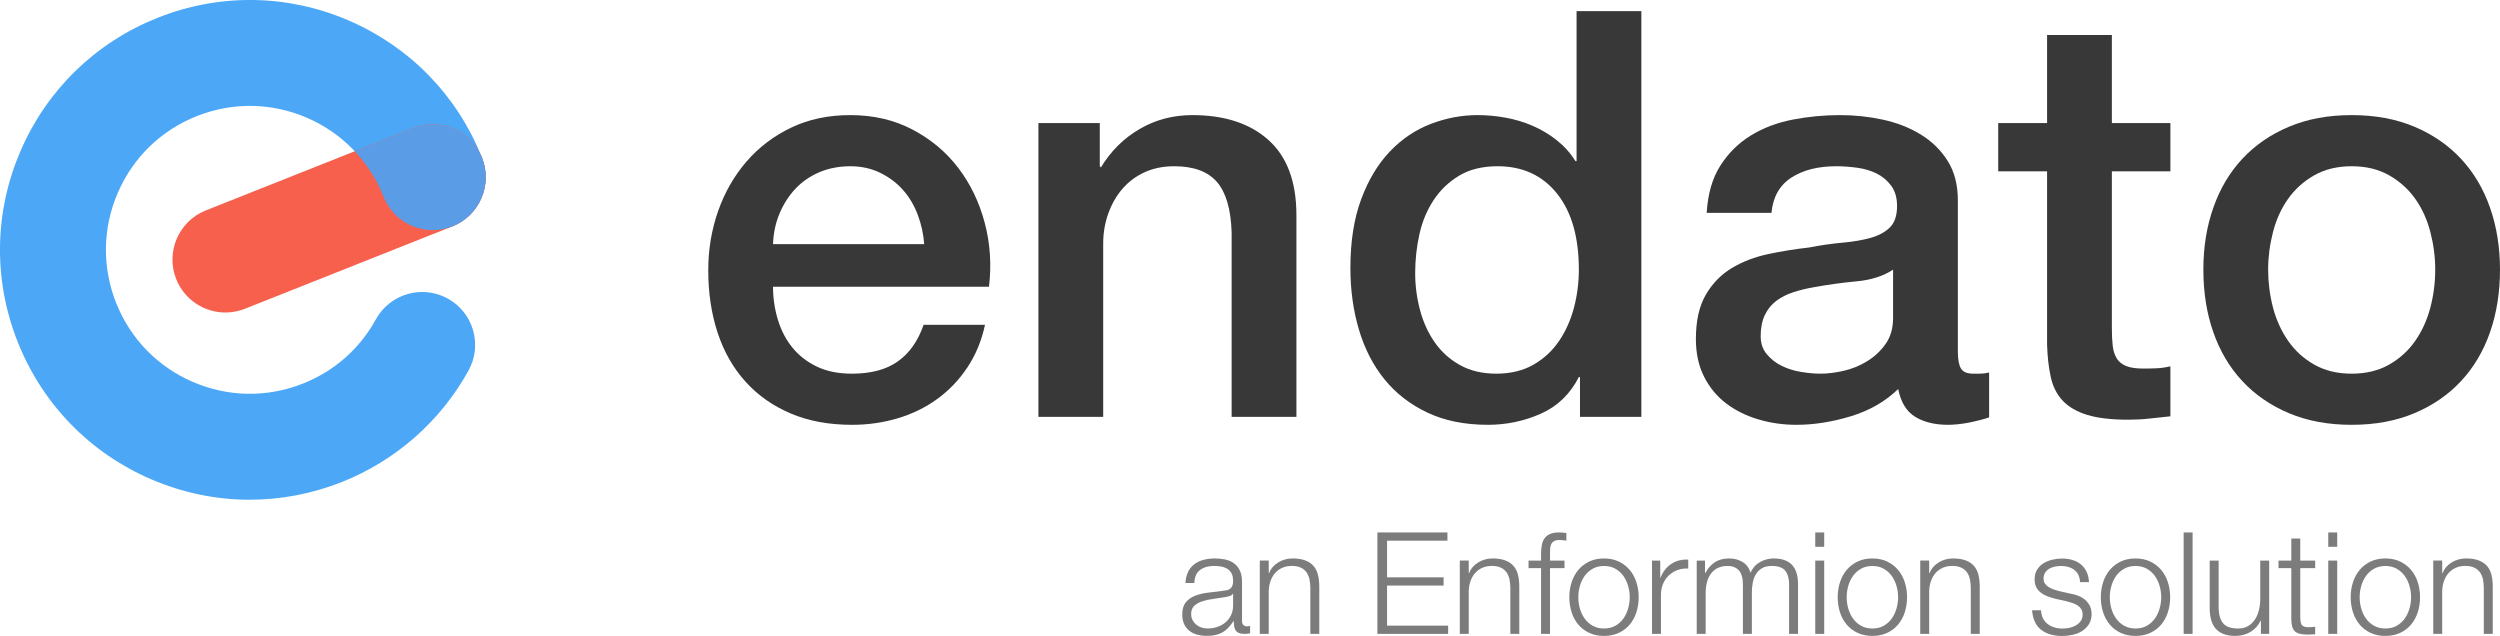
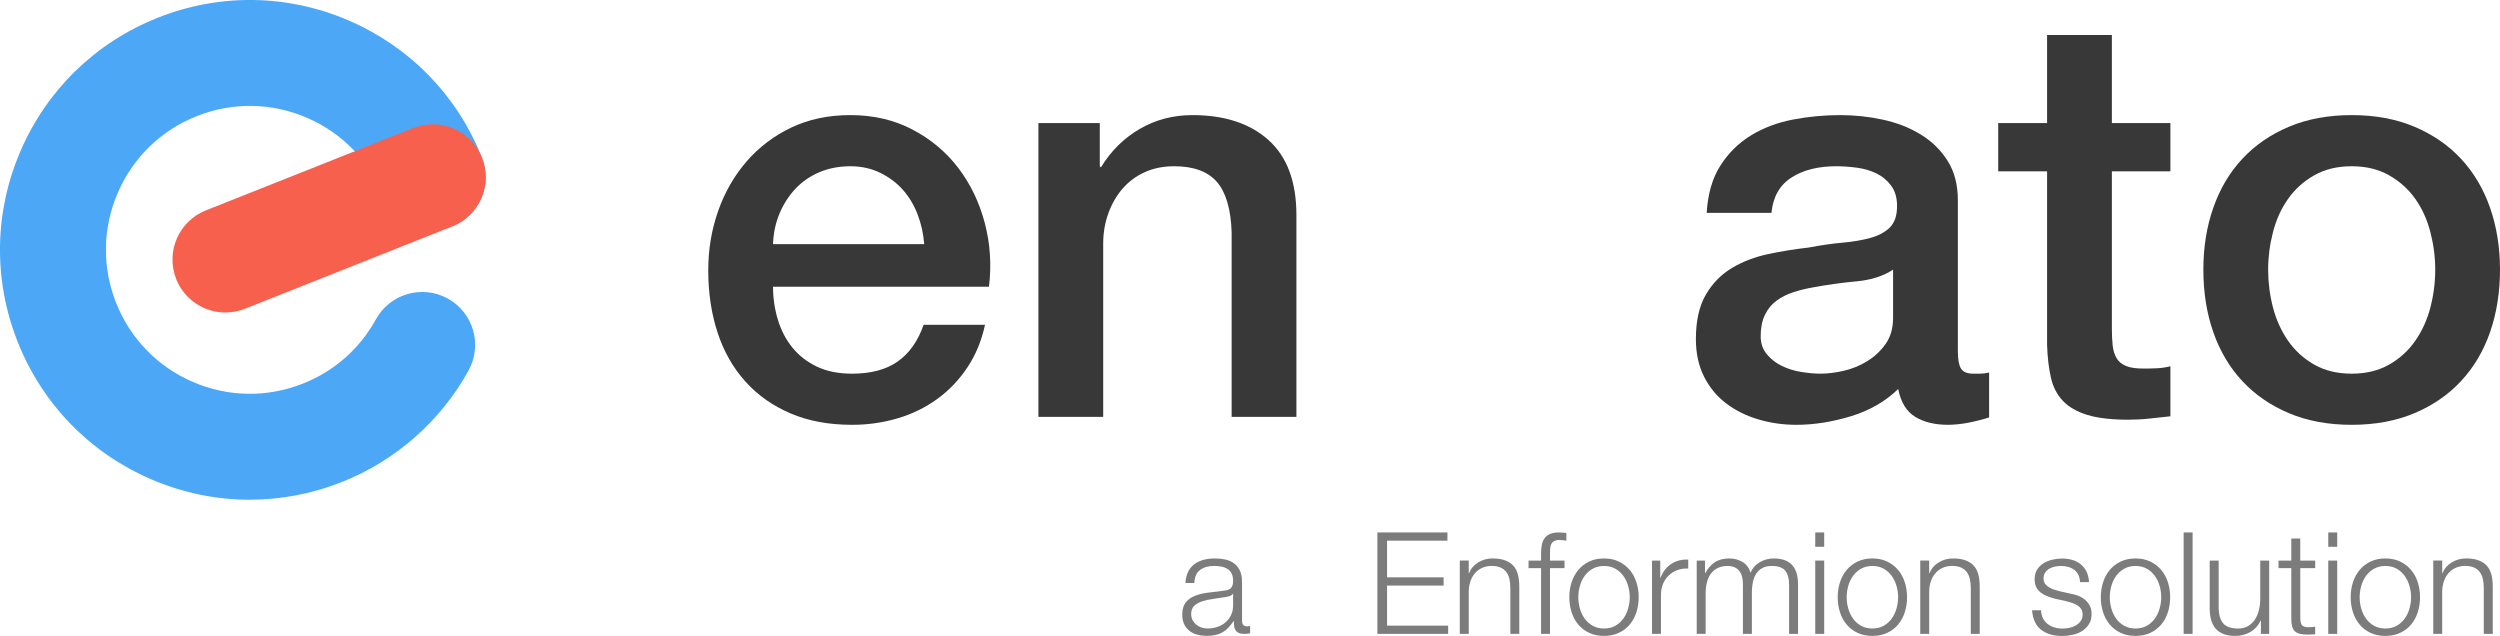
<svg xmlns="http://www.w3.org/2000/svg" id="a" width="879.85" height="223.79" viewBox="0 0 879.85 223.79">
  <g>
    <path d="M87.92,175.88c-11.82,0-23.62-2.41-34.8-7.24-21.56-9.3-38.2-26.44-46.87-48.26-8.67-21.82-8.32-45.71,.98-67.27C16.54,31.57,33.68,14.92,55.5,6.25c21.82-8.67,45.71-8.32,67.26,.98,21.56,9.3,38.2,26.44,46.87,48.26,3.8,9.56-.87,20.39-10.44,24.19-9.56,3.8-20.39-.88-24.19-10.44-4.99-12.57-14.58-22.45-27-27.8-12.42-5.36-26.18-5.56-38.75-.57-12.57,4.99-22.45,14.58-27.8,27-5.36,12.42-5.56,26.18-.57,38.75,4.99,12.57,14.58,22.45,27,27.8,12.42,5.36,26.18,5.56,38.75,.57,11.05-4.39,19.92-12.2,25.65-22.59,4.96-9.01,16.29-12.29,25.3-7.33,9.01,4.96,12.29,16.29,7.33,25.3-9.8,17.8-25.62,31.73-44.52,39.24-10.5,4.17-21.49,6.26-32.46,6.26Z" fill="#4ca8f7" />
    <path d="M79.34,109.99c-7.41,0-14.42-4.45-17.32-11.76-3.8-9.56,.87-20.39,10.44-24.19l72.98-28.99c9.56-3.8,20.39,.88,24.19,10.44,3.8,9.56-.87,20.39-10.44,24.19l-72.98,28.98c-2.26,.9-4.58,1.32-6.87,1.32Z" fill="#f7604c" />
-     <path d="M145.44,45.06l-20.6,8.18c4.31,4.59,7.77,9.98,10.16,16.01,3.8,9.56,14.63,14.23,24.19,10.44,9.56-3.8,14.23-14.63,10.44-24.19-3.8-9.56-14.62-14.23-24.19-10.44Z" fill="#5b9ce7" />
  </g>
  <g>
    <path d="M272.06,100.91c0,4,.57,7.87,1.7,11.6,1.13,3.73,2.83,7,5.1,9.8,2.27,2.8,5.13,5.04,8.6,6.7,3.47,1.67,7.6,2.5,12.4,2.5,6.67,0,12.03-1.43,16.1-4.3,4.07-2.87,7.1-7.17,9.1-12.9h21.6c-1.2,5.6-3.27,10.6-6.2,15-2.93,4.4-6.47,8.1-10.6,11.1-4.13,3-8.77,5.27-13.9,6.8-5.13,1.53-10.5,2.3-16.1,2.3-8.13,0-15.33-1.33-21.6-4-6.27-2.67-11.57-6.4-15.9-11.2-4.33-4.8-7.6-10.53-9.8-17.2-2.2-6.67-3.3-14-3.3-22,0-7.33,1.17-14.3,3.5-20.9,2.33-6.6,5.67-12.4,10-17.4,4.33-5,9.57-8.97,15.7-11.9,6.13-2.93,13.07-4.4,20.8-4.4,8.13,0,15.43,1.7,21.9,5.1,6.46,3.4,11.83,7.9,16.1,13.5,4.27,5.6,7.37,12.04,9.3,19.3,1.93,7.27,2.43,14.77,1.5,22.5h-76Zm53.2-15c-.27-3.6-1.03-7.07-2.3-10.4-1.27-3.33-3-6.23-5.2-8.7-2.2-2.47-4.87-4.47-8-6-3.13-1.53-6.63-2.3-10.5-2.3s-7.63,.7-10.9,2.1c-3.27,1.4-6.07,3.33-8.4,5.8-2.33,2.47-4.2,5.37-5.6,8.7-1.4,3.33-2.17,6.93-2.3,10.8h53.2Z" fill="#383838" />
    <path d="M365.46,43.31h21.6v15.2l.4,.4c3.47-5.73,8-10.23,13.6-13.5,5.6-3.27,11.8-4.9,18.6-4.9,11.33,0,20.27,2.93,26.8,8.8,6.53,5.87,9.8,14.67,9.8,26.4v71h-22.8V81.71c-.27-8.13-2-14.03-5.2-17.7-3.2-3.67-8.2-5.5-15-5.5-3.87,0-7.33,.7-10.4,2.1-3.07,1.4-5.67,3.33-7.8,5.8-2.13,2.47-3.8,5.37-5,8.7-1.2,3.33-1.8,6.87-1.8,10.6v61h-22.8V43.31Z" fill="#383838" />
-     <path d="M577.66,146.71h-21.6v-14h-.4c-3.07,6-7.54,10.3-13.4,12.9-5.87,2.6-12.07,3.9-18.6,3.9-8.13,0-15.23-1.43-21.3-4.3-6.07-2.87-11.1-6.77-15.1-11.7-4-4.93-7-10.77-9-17.5-2-6.73-3-13.97-3-21.7,0-9.33,1.27-17.4,3.8-24.2,2.53-6.8,5.9-12.4,10.1-16.8,4.2-4.4,9-7.63,14.4-9.7,5.4-2.07,10.9-3.1,16.5-3.1,3.2,0,6.47,.3,9.8,.9,3.33,.6,6.53,1.57,9.6,2.9,3.07,1.33,5.9,3.03,8.5,5.1,2.6,2.07,4.77,4.5,6.5,7.3h.4V3.91h22.8V146.71Zm-79.6-50.6c0,4.4,.57,8.74,1.7,13,1.13,4.27,2.87,8.07,5.2,11.4,2.33,3.33,5.3,6,8.9,8,3.6,2,7.87,3,12.8,3s9.43-1.07,13.1-3.2c3.67-2.13,6.67-4.93,9-8.4,2.33-3.47,4.07-7.37,5.2-11.7,1.13-4.33,1.7-8.77,1.7-13.3,0-11.47-2.57-20.4-7.7-26.8-5.13-6.4-12.1-9.6-20.9-9.6-5.33,0-9.83,1.1-13.5,3.3-3.67,2.2-6.67,5.07-9,8.6-2.33,3.53-4,7.53-5,12-1,4.47-1.5,9.03-1.5,13.7Z" fill="#383838" />
    <path d="M689.05,123.71c0,2.8,.37,4.8,1.1,6,.73,1.2,2.17,1.8,4.3,1.8h2.4c.93,0,2-.13,3.2-.4v15.8c-.8,.27-1.83,.57-3.1,.9-1.27,.33-2.57,.63-3.9,.9-1.33,.27-2.67,.47-4,.6-1.33,.13-2.47,.2-3.4,.2-4.67,0-8.53-.93-11.6-2.8-3.07-1.87-5.07-5.13-6-9.8-4.53,4.4-10.1,7.6-16.7,9.6-6.6,2-12.97,3-19.1,3-4.67,0-9.13-.63-13.4-1.9-4.27-1.27-8.04-3.13-11.3-5.6-3.27-2.47-5.87-5.6-7.8-9.4-1.93-3.8-2.9-8.23-2.9-13.3,0-6.4,1.17-11.6,3.5-15.6,2.33-4,5.4-7.13,9.2-9.4,3.8-2.27,8.07-3.9,12.8-4.9,4.73-1,9.5-1.77,14.3-2.3,4.13-.8,8.07-1.37,11.8-1.7,3.73-.33,7.03-.9,9.9-1.7,2.87-.8,5.13-2.03,6.8-3.7,1.67-1.67,2.5-4.17,2.5-7.5,0-2.93-.7-5.33-2.1-7.2-1.4-1.87-3.13-3.3-5.2-4.3-2.07-1-4.37-1.67-6.9-2-2.53-.33-4.93-.5-7.2-.5-6.4,0-11.67,1.33-15.8,4-4.13,2.67-6.47,6.8-7,12.4h-22.8c.4-6.67,2-12.2,4.8-16.6,2.8-4.4,6.37-7.93,10.7-10.6,4.33-2.67,9.23-4.53,14.7-5.6,5.46-1.07,11.07-1.6,16.8-1.6,5.07,0,10.07,.53,15,1.6,4.93,1.07,9.37,2.8,13.3,5.2,3.93,2.4,7.1,5.5,9.5,9.3,2.4,3.8,3.6,8.43,3.6,13.9v53.2Zm-22.8-28.8c-3.47,2.27-7.73,3.63-12.8,4.1-5.07,.47-10.13,1.17-15.2,2.1-2.4,.4-4.73,.97-7,1.7-2.27,.73-4.27,1.73-6,3-1.73,1.27-3.1,2.93-4.1,5-1,2.07-1.5,4.57-1.5,7.5,0,2.54,.73,4.67,2.2,6.4,1.46,1.73,3.23,3.1,5.3,4.1,2.07,1,4.33,1.7,6.8,2.1,2.47,.4,4.7,.6,6.7,.6,2.53,0,5.27-.33,8.2-1,2.93-.67,5.7-1.8,8.3-3.4,2.6-1.6,4.77-3.63,6.5-6.1,1.73-2.47,2.6-5.5,2.6-9.1v-17Z" fill="#383838" />
    <path d="M703.25,43.31h17.2V12.31h22.8v31h20.6v17h-20.6v55.2c0,2.4,.1,4.47,.3,6.2,.2,1.73,.67,3.2,1.4,4.4,.73,1.2,1.83,2.1,3.3,2.7,1.47,.6,3.47,.9,6,.9,1.6,0,3.2-.03,4.8-.1,1.6-.07,3.2-.3,4.8-.7v17.6c-2.53,.27-5,.53-7.4,.8-2.4,.27-4.87,.4-7.4,.4-6,0-10.83-.57-14.5-1.7-3.67-1.13-6.54-2.8-8.6-5-2.07-2.2-3.47-4.97-4.2-8.3-.73-3.33-1.17-7.13-1.3-11.4V60.31h-17.2v-17Z" fill="#383838" />
    <path d="M827.65,149.51c-8.27,0-15.63-1.37-22.1-4.1-6.47-2.73-11.93-6.5-16.4-11.3-4.47-4.8-7.87-10.53-10.2-17.2-2.33-6.67-3.5-14-3.5-22s1.17-15.13,3.5-21.8c2.33-6.67,5.73-12.4,10.2-17.2,4.46-4.8,9.93-8.57,16.4-11.3,6.47-2.73,13.83-4.1,22.1-4.1s15.63,1.37,22.1,4.1c6.47,2.73,11.93,6.5,16.4,11.3,4.46,4.8,7.87,10.53,10.2,17.2,2.33,6.67,3.5,13.93,3.5,21.8s-1.17,15.33-3.5,22c-2.33,6.67-5.73,12.4-10.2,17.2-4.47,4.8-9.93,8.57-16.4,11.3-6.47,2.73-13.83,4.1-22.1,4.1Zm0-18c5.07,0,9.46-1.07,13.2-3.2,3.73-2.13,6.8-4.93,9.2-8.4,2.4-3.47,4.17-7.37,5.3-11.7,1.13-4.33,1.7-8.77,1.7-13.3s-.57-8.8-1.7-13.2c-1.13-4.4-2.9-8.3-5.3-11.7-2.4-3.4-5.47-6.17-9.2-8.3-3.73-2.13-8.13-3.2-13.2-3.2s-9.47,1.07-13.2,3.2c-3.73,2.13-6.8,4.9-9.2,8.3s-4.17,7.3-5.3,11.7c-1.13,4.4-1.7,8.8-1.7,13.2s.57,8.97,1.7,13.3c1.13,4.33,2.9,8.23,5.3,11.7,2.4,3.47,5.47,6.27,9.2,8.4,3.73,2.13,8.13,3.2,13.2,3.2Z" fill="#383838" />
  </g>
  <g>
    <path d="M418.12,201.29c.53-1.1,1.26-2,2.18-2.7,.92-.7,1.99-1.22,3.22-1.55,1.23-.33,2.6-.5,4.1-.5,1.13,0,2.27,.11,3.4,.33,1.13,.22,2.15,.62,3.05,1.22s1.63,1.44,2.2,2.53c.57,1.08,.85,2.49,.85,4.22v13.7c0,1.27,.62,1.9,1.85,1.9,.37,0,.7-.07,1-.2v2.65c-.37,.07-.69,.12-.98,.15-.28,.03-.64,.05-1.07,.05-.8,0-1.44-.11-1.93-.33-.48-.22-.86-.52-1.12-.92-.27-.4-.44-.88-.52-1.42-.08-.55-.12-1.16-.12-1.83h-.1c-.57,.83-1.14,1.58-1.73,2.22-.58,.65-1.23,1.19-1.95,1.62-.72,.43-1.53,.77-2.45,1-.92,.23-2.01,.35-3.27,.35-1.2,0-2.33-.14-3.38-.42-1.05-.28-1.97-.73-2.75-1.35-.78-.62-1.4-1.4-1.85-2.35-.45-.95-.67-2.08-.67-3.38,0-1.8,.4-3.21,1.2-4.23,.8-1.02,1.86-1.79,3.18-2.32,1.32-.53,2.8-.91,4.45-1.12,1.65-.22,3.33-.43,5.03-.62,.67-.07,1.25-.15,1.75-.25,.5-.1,.92-.28,1.25-.53,.33-.25,.59-.59,.77-1.03,.18-.43,.27-1,.27-1.7,0-1.07-.17-1.94-.52-2.62s-.83-1.23-1.45-1.62c-.62-.4-1.33-.68-2.15-.83-.82-.15-1.69-.23-2.62-.23-2,0-3.63,.48-4.9,1.43-1.27,.95-1.93,2.47-2,4.57h-3.15c.1-1.5,.42-2.8,.95-3.9Zm15.75,7.7c-.2,.37-.58,.63-1.15,.8-.57,.17-1.07,.28-1.5,.35-1.33,.23-2.71,.44-4.12,.62-1.42,.18-2.71,.46-3.88,.83-1.17,.37-2.12,.89-2.88,1.58-.75,.68-1.12,1.66-1.12,2.92,0,.8,.16,1.51,.48,2.12,.32,.62,.74,1.15,1.27,1.6,.53,.45,1.15,.79,1.85,1.03,.7,.23,1.42,.35,2.15,.35,1.2,0,2.35-.18,3.45-.55,1.1-.37,2.06-.9,2.88-1.6,.82-.7,1.47-1.55,1.95-2.55,.48-1,.73-2.13,.73-3.4v-4.1h-.1Z" fill="#7c7c7c" />
-     <path d="M446.52,197.29v4.45h.1c.6-1.57,1.67-2.83,3.2-3.78,1.53-.95,3.22-1.42,5.05-1.42s3.31,.23,4.52,.7c1.22,.47,2.19,1.12,2.92,1.97,.73,.85,1.25,1.89,1.55,3.12,.3,1.23,.45,2.62,.45,4.15v16.6h-3.15v-16.1c0-1.1-.1-2.12-.3-3.08-.2-.95-.55-1.78-1.05-2.48-.5-.7-1.17-1.25-2.02-1.65-.85-.4-1.91-.6-3.17-.6s-2.39,.23-3.38,.68c-.98,.45-1.82,1.07-2.5,1.85-.68,.78-1.22,1.72-1.6,2.8-.38,1.08-.59,2.26-.62,3.53v15.05h-3.15v-25.8h3.15Z" fill="#7c7c7c" />
    <path d="M509.41,187.39v2.9h-21.25v12.9h19.9v2.9h-19.9v14.1h21.5v2.9h-24.9v-35.7h24.65Z" fill="#7c7c7c" />
    <path d="M516.91,197.29v4.45h.1c.6-1.57,1.67-2.83,3.2-3.78,1.53-.95,3.22-1.42,5.05-1.42s3.31,.23,4.52,.7c1.22,.47,2.19,1.12,2.92,1.97,.73,.85,1.25,1.89,1.55,3.12,.3,1.23,.45,2.62,.45,4.15v16.6h-3.15v-16.1c0-1.1-.1-2.12-.3-3.08-.2-.95-.55-1.78-1.05-2.48-.5-.7-1.17-1.25-2.02-1.65-.85-.4-1.91-.6-3.17-.6s-2.39,.23-3.38,.68c-.98,.45-1.82,1.07-2.5,1.85-.68,.78-1.22,1.72-1.6,2.8-.38,1.08-.59,2.26-.62,3.53v15.05h-3.15v-25.8h3.15Z" fill="#7c7c7c" />
    <path d="M545.51,199.94v23.15h-3.15v-23.15h-4.4v-2.65h4.4v-2.35c0-1.1,.08-2.12,.25-3.05,.17-.93,.48-1.73,.95-2.4,.47-.67,1.11-1.18,1.93-1.55,.82-.37,1.86-.55,3.12-.55,.47,0,.9,.02,1.3,.05,.4,.03,.85,.08,1.35,.15v2.7c-.43-.07-.83-.12-1.2-.17-.37-.05-.73-.08-1.1-.08-.87,0-1.53,.13-2,.4-.47,.27-.81,.62-1.02,1.08-.22,.45-.34,.98-.38,1.58-.03,.6-.05,1.25-.05,1.95v2.25h5.1v2.65h-5.1Z" fill="#7c7c7c" />
    <path d="M569.74,197.64c1.52,.73,2.79,1.72,3.83,2.95,1.03,1.23,1.82,2.67,2.35,4.33,.53,1.65,.8,3.41,.8,5.27s-.27,3.62-.8,5.28-1.32,3.09-2.35,4.33c-1.03,1.23-2.31,2.21-3.83,2.92-1.52,.72-3.26,1.08-5.23,1.08s-3.71-.36-5.23-1.08c-1.52-.72-2.79-1.69-3.82-2.92-1.03-1.23-1.82-2.67-2.35-4.33-.53-1.65-.8-3.41-.8-5.28s.27-3.62,.8-5.27c.53-1.65,1.32-3.09,2.35-4.33,1.03-1.23,2.31-2.22,3.82-2.95,1.52-.73,3.26-1.1,5.23-1.1s3.71,.37,5.23,1.1Zm-9.17,2.5c-1.13,.63-2.08,1.47-2.83,2.5-.75,1.03-1.32,2.21-1.7,3.53-.38,1.32-.57,2.66-.57,4.02s.19,2.71,.57,4.03c.38,1.32,.95,2.49,1.7,3.53s1.69,1.87,2.83,2.5c1.13,.63,2.45,.95,3.95,.95s2.82-.32,3.95-.95c1.13-.63,2.07-1.47,2.82-2.5s1.32-2.21,1.7-3.53c.38-1.32,.58-2.66,.58-4.03s-.19-2.71-.58-4.02c-.38-1.32-.95-2.49-1.7-3.53-.75-1.03-1.69-1.87-2.82-2.5-1.13-.63-2.45-.95-3.95-.95s-2.82,.32-3.95,.95Z" fill="#7c7c7c" />
    <path d="M584.31,197.29v6.05h.1c.8-2.1,2.04-3.72,3.73-4.85,1.68-1.13,3.69-1.65,6.02-1.55v3.15c-1.43-.07-2.73,.12-3.9,.58-1.17,.45-2.18,1.09-3.02,1.92-.85,.83-1.51,1.83-1.98,2.97-.47,1.15-.7,2.41-.7,3.78v13.75h-3.15v-25.8h2.9Z" fill="#7c7c7c" />
    <path d="M600.06,197.29v4.35h.15c.83-1.6,1.93-2.85,3.28-3.75,1.35-.9,3.07-1.35,5.17-1.35,1.7,0,3.24,.42,4.62,1.25,1.38,.83,2.31,2.1,2.77,3.8,.77-1.7,1.9-2.97,3.4-3.8s3.1-1.25,4.8-1.25c5.7,0,8.55,3.02,8.55,9.05v17.5h-3.15v-17.35c0-2.13-.45-3.76-1.35-4.88s-2.48-1.68-4.75-1.68c-1.37,0-2.5,.26-3.4,.78-.9,.52-1.62,1.21-2.15,2.08-.53,.87-.91,1.86-1.12,2.97-.22,1.12-.33,2.28-.33,3.48v14.6h-3.15v-17.5c0-.87-.09-1.69-.27-2.47-.18-.78-.48-1.47-.9-2.05-.42-.58-.98-1.04-1.68-1.38-.7-.33-1.55-.5-2.55-.5-1.33,0-2.49,.24-3.48,.73-.98,.48-1.78,1.15-2.4,2-.62,.85-1.08,1.85-1.38,3-.3,1.15-.45,2.41-.45,3.77v14.4h-3.15v-25.8h2.9Z" fill="#7c7c7c" />
    <path d="M642.01,187.39v5.05h-3.15v-5.05h3.15Zm0,9.9v25.8h-3.15v-25.8h3.15Z" fill="#7c7c7c" />
    <path d="M664.19,197.64c1.52,.73,2.79,1.72,3.83,2.95,1.03,1.23,1.82,2.67,2.35,4.33,.53,1.65,.8,3.41,.8,5.27s-.27,3.62-.8,5.28-1.32,3.09-2.35,4.33c-1.03,1.23-2.31,2.21-3.83,2.92-1.52,.72-3.26,1.08-5.23,1.08s-3.71-.36-5.23-1.08c-1.52-.72-2.79-1.69-3.82-2.92-1.03-1.23-1.82-2.67-2.35-4.33-.53-1.65-.8-3.41-.8-5.28s.27-3.62,.8-5.27c.53-1.65,1.32-3.09,2.35-4.33,1.03-1.23,2.31-2.22,3.82-2.95,1.52-.73,3.26-1.1,5.23-1.1s3.71,.37,5.23,1.1Zm-9.17,2.5c-1.13,.63-2.08,1.47-2.83,2.5-.75,1.03-1.32,2.21-1.7,3.53-.38,1.32-.57,2.66-.57,4.02s.19,2.71,.57,4.03c.38,1.32,.95,2.49,1.7,3.53s1.69,1.87,2.83,2.5c1.13,.63,2.45,.95,3.95,.95s2.82-.32,3.95-.95c1.13-.63,2.07-1.47,2.82-2.5s1.32-2.21,1.7-3.53c.38-1.32,.58-2.66,.58-4.03s-.19-2.71-.58-4.02c-.38-1.32-.95-2.49-1.7-3.53-.75-1.03-1.69-1.87-2.82-2.5-1.13-.63-2.45-.95-3.95-.95s-2.82,.32-3.95,.95Z" fill="#7c7c7c" />
    <path d="M678.96,197.29v4.45h.1c.6-1.57,1.67-2.83,3.2-3.78,1.53-.95,3.22-1.42,5.05-1.42s3.31,.23,4.52,.7c1.22,.47,2.19,1.12,2.92,1.97,.73,.85,1.25,1.89,1.55,3.12,.3,1.23,.45,2.62,.45,4.15v16.6h-3.15v-16.1c0-1.1-.1-2.12-.3-3.08-.2-.95-.55-1.78-1.05-2.48-.5-.7-1.17-1.25-2.02-1.65-.85-.4-1.91-.6-3.17-.6s-2.39,.23-3.38,.68c-.98,.45-1.82,1.07-2.5,1.85-.68,.78-1.22,1.72-1.6,2.8-.38,1.08-.59,2.26-.62,3.53v15.05h-3.15v-25.8h3.15Z" fill="#7c7c7c" />
    <path d="M731.46,202.31c-.37-.72-.86-1.31-1.48-1.77-.62-.47-1.33-.81-2.12-1.03-.8-.22-1.65-.33-2.55-.33-.7,0-1.41,.08-2.12,.23-.72,.15-1.38,.4-1.98,.75-.6,.35-1.08,.81-1.45,1.38-.37,.57-.55,1.27-.55,2.1,0,.7,.17,1.29,.52,1.78s.79,.89,1.33,1.22c.53,.33,1.12,.61,1.75,.83,.63,.22,1.22,.39,1.75,.53l4.2,.95c.9,.13,1.79,.38,2.68,.73,.88,.35,1.67,.81,2.35,1.38,.68,.57,1.24,1.27,1.68,2.1,.43,.83,.65,1.82,.65,2.95,0,1.4-.32,2.59-.95,3.58-.63,.98-1.44,1.78-2.42,2.4-.98,.62-2.09,1.06-3.33,1.33-1.23,.27-2.45,.4-3.65,.4-3.03,0-5.49-.72-7.38-2.15-1.88-1.43-2.96-3.73-3.23-6.9h3.15c.13,2.13,.91,3.74,2.32,4.82,1.42,1.08,3.18,1.62,5.27,1.62,.77,0,1.56-.08,2.38-.25,.82-.17,1.58-.45,2.28-.85,.7-.4,1.27-.91,1.72-1.53,.45-.62,.68-1.38,.68-2.27,0-.77-.16-1.41-.48-1.92-.32-.52-.74-.95-1.27-1.3-.53-.35-1.14-.64-1.83-.88-.68-.23-1.38-.43-2.07-.6l-4.05-.9c-1.03-.27-1.98-.57-2.85-.92-.87-.35-1.62-.78-2.27-1.3-.65-.52-1.16-1.15-1.52-1.9-.37-.75-.55-1.67-.55-2.77,0-1.3,.29-2.42,.88-3.35,.58-.93,1.34-1.68,2.27-2.25,.93-.57,1.98-.98,3.12-1.25,1.15-.27,2.29-.4,3.42-.4,1.3,0,2.51,.17,3.62,.5,1.12,.33,2.1,.85,2.95,1.55s1.52,1.57,2.02,2.6c.5,1.03,.78,2.25,.85,3.65h-3.15c-.03-.97-.23-1.81-.6-2.53Z" fill="#7c7c7c" />
    <path d="M756.79,197.64c1.52,.73,2.79,1.72,3.83,2.95,1.03,1.23,1.82,2.67,2.35,4.33,.53,1.65,.8,3.41,.8,5.27s-.27,3.62-.8,5.28-1.32,3.09-2.35,4.33c-1.03,1.23-2.31,2.21-3.83,2.92-1.52,.72-3.26,1.08-5.23,1.08s-3.71-.36-5.23-1.08c-1.52-.72-2.79-1.69-3.82-2.92-1.03-1.23-1.82-2.67-2.35-4.33-.53-1.65-.8-3.41-.8-5.28s.27-3.62,.8-5.27c.53-1.65,1.32-3.09,2.35-4.33,1.03-1.23,2.31-2.22,3.82-2.95,1.52-.73,3.26-1.1,5.23-1.1s3.71,.37,5.23,1.1Zm-9.17,2.5c-1.13,.63-2.08,1.47-2.83,2.5-.75,1.03-1.32,2.21-1.7,3.53-.38,1.32-.57,2.66-.57,4.02s.19,2.71,.57,4.03c.38,1.32,.95,2.49,1.7,3.53s1.69,1.87,2.83,2.5c1.13,.63,2.45,.95,3.95,.95s2.82-.32,3.95-.95c1.13-.63,2.07-1.47,2.82-2.5s1.32-2.21,1.7-3.53c.38-1.32,.58-2.66,.58-4.03s-.19-2.71-.58-4.02c-.38-1.32-.95-2.49-1.7-3.53-.75-1.03-1.69-1.87-2.82-2.5-1.13-.63-2.45-.95-3.95-.95s-2.82,.32-3.95,.95Z" fill="#7c7c7c" />
    <path d="M771.66,187.39v35.7h-3.15v-35.7h3.15Z" fill="#7c7c7c" />
    <path d="M795.71,223.09v-4.65h-.1c-.83,1.73-2.04,3.06-3.62,3.98-1.58,.92-3.34,1.38-5.27,1.38-1.63,0-3.02-.23-4.17-.67-1.15-.45-2.08-1.09-2.8-1.93-.72-.83-1.24-1.85-1.57-3.05-.33-1.2-.5-2.57-.5-4.1v-16.75h3.15v16.8c.07,2.33,.61,4.1,1.62,5.3,1.02,1.2,2.77,1.8,5.27,1.8,1.37,0,2.53-.29,3.5-.88,.97-.58,1.77-1.36,2.4-2.32,.63-.97,1.1-2.08,1.4-3.33,.3-1.25,.45-2.53,.45-3.83v-13.55h3.15v25.8h-2.9Z" fill="#7c7c7c" />
    <path d="M814.81,197.29v2.65h-5.25v17.4c0,1.03,.14,1.84,.42,2.42,.28,.58,.99,.91,2.12,.98,.9,0,1.8-.05,2.7-.15v2.65c-.47,0-.93,.02-1.4,.05-.47,.03-.93,.05-1.4,.05-2.1,0-3.57-.41-4.4-1.22-.83-.82-1.23-2.33-1.2-4.53v-17.65h-4.5v-2.65h4.5v-7.75h3.15v7.75h5.25Z" fill="#7c7c7c" />
    <path d="M822.56,187.39v5.05h-3.15v-5.05h3.15Zm0,9.9v25.8h-3.15v-25.8h3.15Z" fill="#7c7c7c" />
    <path d="M844.73,197.64c1.52,.73,2.79,1.72,3.83,2.95,1.03,1.23,1.82,2.67,2.35,4.33,.53,1.65,.8,3.41,.8,5.27s-.27,3.62-.8,5.28-1.32,3.09-2.35,4.33c-1.03,1.23-2.31,2.21-3.83,2.92-1.52,.72-3.26,1.08-5.23,1.08s-3.71-.36-5.23-1.08c-1.52-.72-2.79-1.69-3.82-2.92-1.03-1.23-1.82-2.67-2.35-4.33-.53-1.65-.8-3.41-.8-5.28s.27-3.62,.8-5.27c.53-1.65,1.32-3.09,2.35-4.33,1.03-1.23,2.31-2.22,3.82-2.95,1.52-.73,3.26-1.1,5.23-1.1s3.71,.37,5.23,1.1Zm-9.17,2.5c-1.13,.63-2.08,1.47-2.83,2.5-.75,1.03-1.32,2.21-1.7,3.53-.38,1.32-.57,2.66-.57,4.02s.19,2.71,.57,4.03c.38,1.32,.95,2.49,1.7,3.53s1.69,1.87,2.83,2.5c1.13,.63,2.45,.95,3.95,.95s2.82-.32,3.95-.95c1.13-.63,2.07-1.47,2.82-2.5s1.32-2.21,1.7-3.53c.38-1.32,.58-2.66,.58-4.03s-.19-2.71-.58-4.02c-.38-1.32-.95-2.49-1.7-3.53-.75-1.03-1.69-1.87-2.82-2.5-1.13-.63-2.45-.95-3.95-.95s-2.82,.32-3.95,.95Z" fill="#7c7c7c" />
    <path d="M859.51,197.29v4.45h.1c.6-1.57,1.67-2.83,3.2-3.78,1.53-.95,3.22-1.42,5.05-1.42s3.31,.23,4.52,.7c1.22,.47,2.19,1.12,2.92,1.97,.73,.85,1.25,1.89,1.55,3.12,.3,1.23,.45,2.62,.45,4.15v16.6h-3.15v-16.1c0-1.1-.1-2.12-.3-3.08-.2-.95-.55-1.78-1.05-2.48-.5-.7-1.17-1.25-2.02-1.65-.85-.4-1.91-.6-3.17-.6s-2.39,.23-3.38,.68c-.98,.45-1.82,1.07-2.5,1.85-.68,.78-1.22,1.72-1.6,2.8-.38,1.08-.59,2.26-.62,3.53v15.05h-3.15v-25.8h3.15Z" fill="#7c7c7c" />
  </g>
</svg>